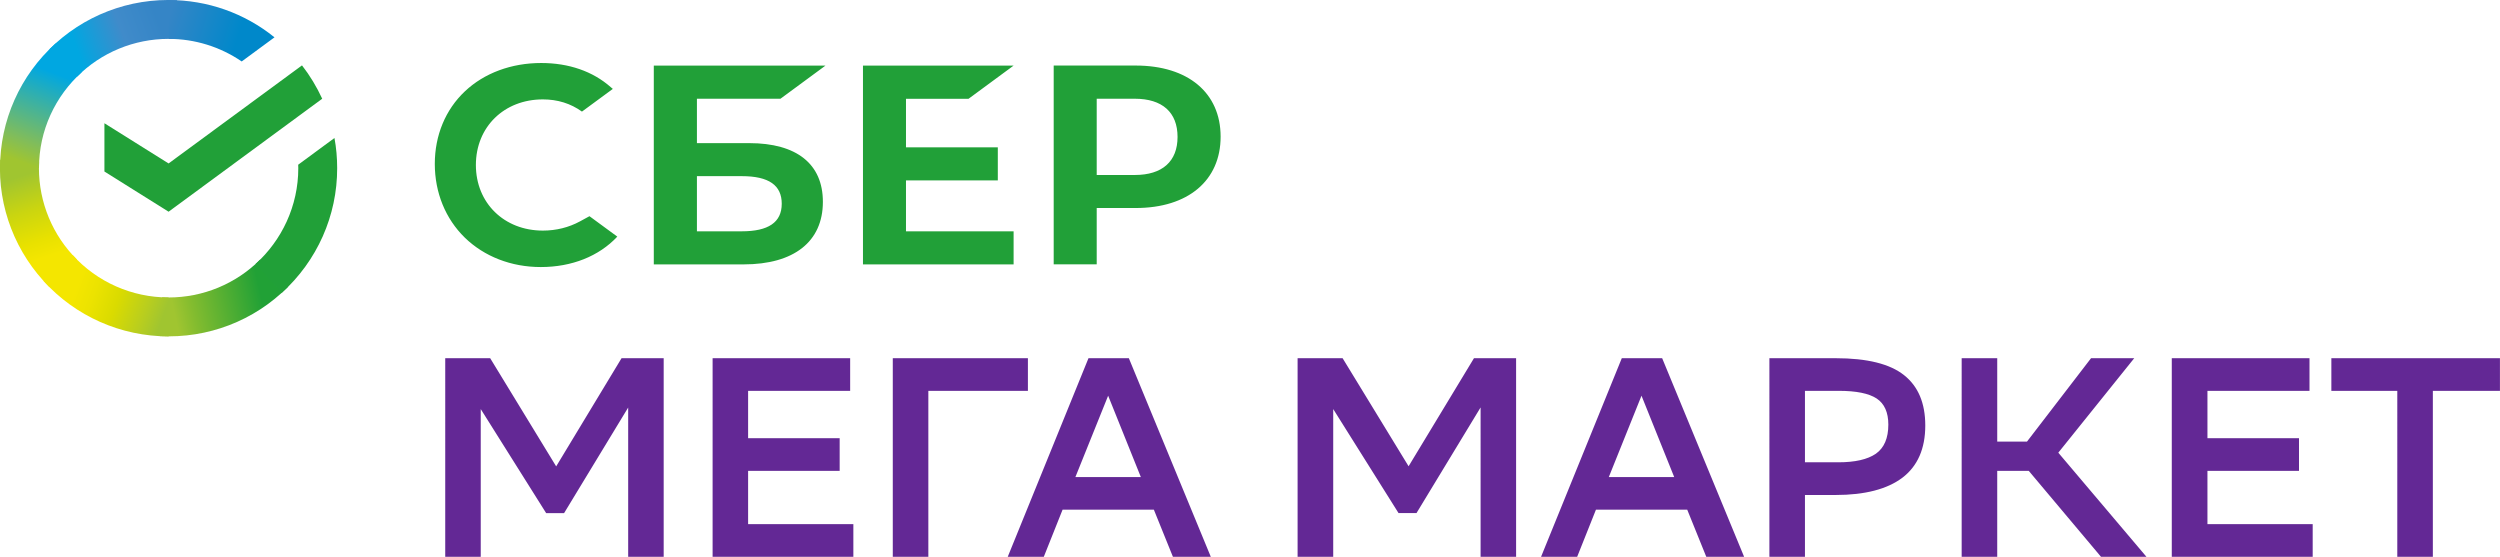
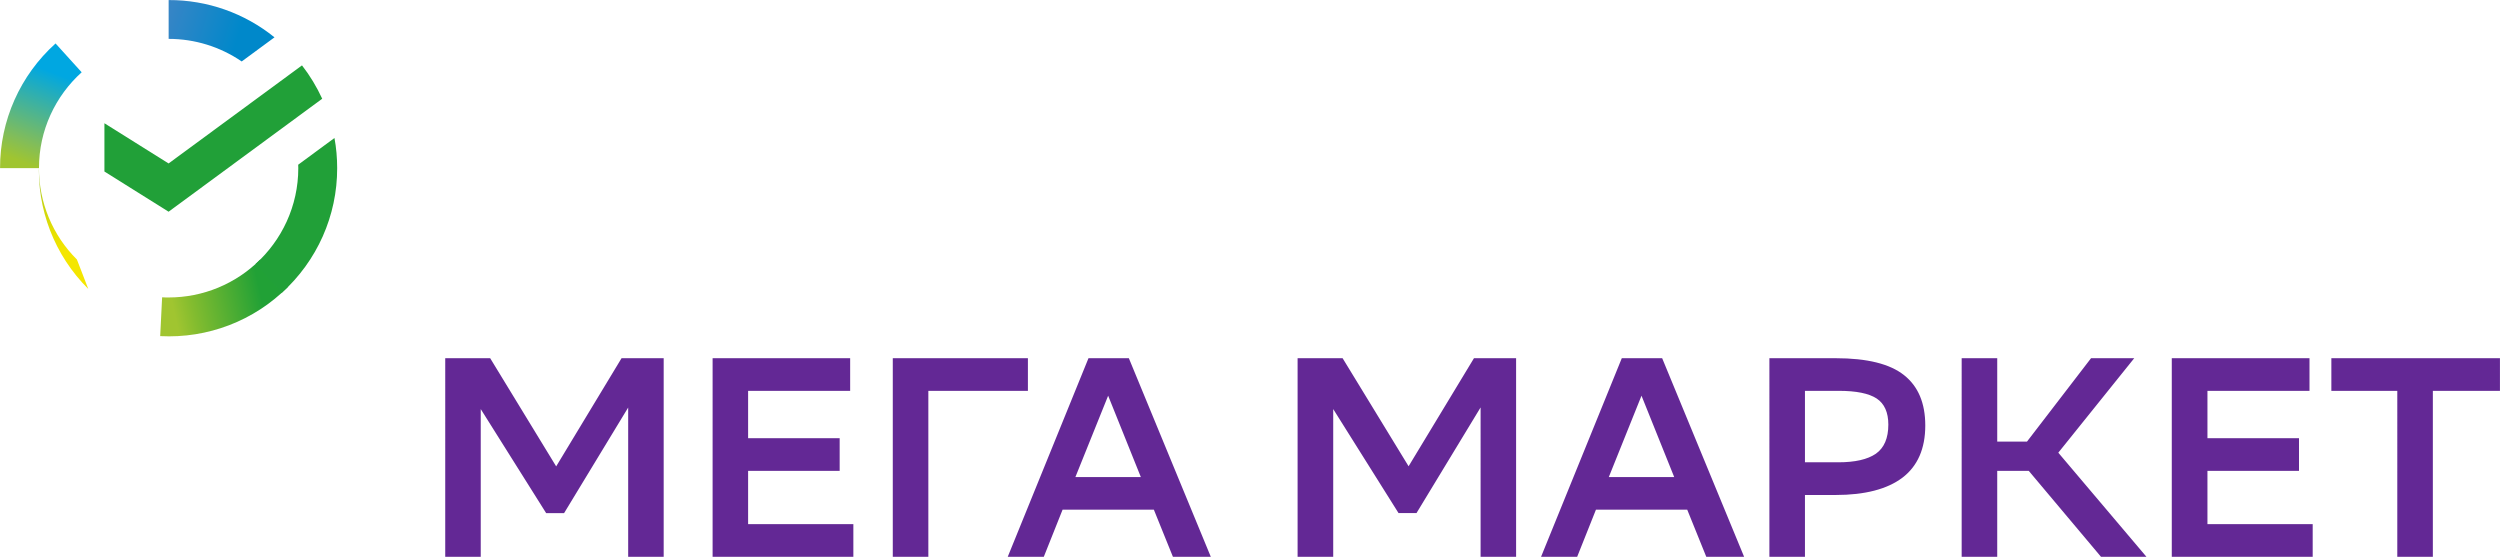
<svg xmlns="http://www.w3.org/2000/svg" id="Слой_1" x="0px" y="0px" viewBox="0 0 452.74 100.84" style="enable-background:new 0 0 452.74 100.84;" xml:space="preserve">
  <style type="text/css"> .st0{fill-rule:evenodd;clip-rule:evenodd;fill:#21A038;} .st1{fill-rule:evenodd;clip-rule:evenodd;fill:url(#SVGID_1_);} .st2{fill-rule:evenodd;clip-rule:evenodd;fill:url(#SVGID_00000071542642752633754080000005985919992689961872_);} .st3{fill-rule:evenodd;clip-rule:evenodd;fill:url(#SVGID_00000034800620967664404560000010936987181783270024_);} .st4{fill-rule:evenodd;clip-rule:evenodd;fill:url(#SVGID_00000066509611998552994320000002075768268026360482_);} .st5{fill-rule:evenodd;clip-rule:evenodd;fill:url(#SVGID_00000114755854372891660310000005351375016765676166_);} .st6{fill-rule:evenodd;clip-rule:evenodd;fill:url(#SVGID_00000162346594375056667450000014136321173605079183_);} .st7{fill-rule:evenodd;clip-rule:evenodd;fill:#632895;} </style>
  <g>
    <path class="st0" d="M54.69,11.84c1.45,1.86,2.67,3.9,3.66,6.04L30.53,38.34l-11.62-7.28v-8.74l11.62,7.28L54.69,11.84z M54.69,11.84" />
    <linearGradient id="SVGID_1_" gradientUnits="userSpaceOnUse" x1="9.635" y1="49.173" x2="3.121" y2="29.741">
      <stop offset="0" style="stop-color:#F4E600" />
      <stop offset="0.14" style="stop-color:#F4E600" />
      <stop offset="0.3" style="stop-color:#E8E100" />
      <stop offset="0.58" style="stop-color:#CAD510" />
      <stop offset="0.89" style="stop-color:#A0C530" />
      <stop offset="1" style="stop-color:#A0C530" />
    </linearGradient>
-     <path class="st1" d="M7.05,30.45c0-0.4,0.02-0.78,0.03-1.17l-7.05-0.35c-0.45,8.6,2.81,16.98,8.91,23.05L13.93,47 C9.53,42.63,7.05,36.67,7.05,30.45z" />
+     <path class="st1" d="M7.05,30.45c0-0.4,0.02-0.78,0.03-1.17c-0.45,8.6,2.81,16.98,8.91,23.05L13.93,47 C9.53,42.63,7.05,36.67,7.05,30.45z" />
    <linearGradient id="SVGID_00000003065947715292691290000010991443585190321058_" gradientUnits="userSpaceOnUse" x1="12.94" y1="9.376" x2="30" y2="3.044">
      <stop offset="0" style="stop-color:#00A7E1" />
      <stop offset="0.06" style="stop-color:#00A7E1" />
      <stop offset="0.54" style="stop-color:#408BCA" />
      <stop offset="0.92" style="stop-color:#3585C6" />
      <stop offset="1" style="stop-color:#3585C6" />
    </linearGradient>
-     <path style="fill-rule:evenodd;clip-rule:evenodd;fill:url(#SVGID_00000003065947715292691290000010991443585190321058_);" d=" M30.53,7.04c0.4,0,0.78,0.02,1.17,0.03l0.35-7.03c-8.61-0.45-17.02,2.79-23.1,8.88l4.99,4.98C18.34,9.49,24.31,7.04,30.53,7.04z" />
    <linearGradient id="SVGID_00000109718005919662285320000007412802955118588607_" gradientUnits="userSpaceOnUse" x1="28.909" y1="56.51" x2="49.748" y2="51.922">
      <stop offset="0" style="stop-color:#A0C530" />
      <stop offset="0.12" style="stop-color:#A0C530" />
      <stop offset="0.28" style="stop-color:#83BC2F" />
      <stop offset="0.87" style="stop-color:#21A136" />
      <stop offset="1" style="stop-color:#21A136" />
    </linearGradient>
    <path style="fill-rule:evenodd;clip-rule:evenodd;fill:url(#SVGID_00000109718005919662285320000007412802955118588607_);" d=" M30.53,53.87c-0.39,0-0.77,0-1.17-0.03l-0.35,7.03c8.61,0.45,17.01-2.77,23.1-8.88L47.13,47C42.73,51.41,36.75,53.88,30.53,53.87z" />
    <linearGradient id="SVGID_00000101810652452335763190000012967891485346677932_" gradientUnits="userSpaceOnUse" x1="29.662" y1="2.535" x2="46.677" y2="7.791">
      <stop offset="0" style="stop-color:#3585C6" />
      <stop offset="0.06" style="stop-color:#3585C6" />
      <stop offset="0.79" style="stop-color:#0088CA" />
      <stop offset="1" style="stop-color:#0088CA" />
    </linearGradient>
    <path style="fill-rule:evenodd;clip-rule:evenodd;fill:url(#SVGID_00000101810652452335763190000012967891485346677932_);" d=" M43.77,11.13l5.94-4.37c-5.43-4.39-12.19-6.77-19.17-6.75v7.03C35.25,7.04,39.87,8.46,43.77,11.13z" />
    <path class="st0" d="M61.06,30.45c0-1.86-0.16-3.68-0.49-5.46L54,29.83l0.02,0.62c0,6.86-2.99,13.07-7.74,17.36l4.74,5.23 C57.42,47.26,61.08,39.06,61.06,30.45z M61.06,30.45" />
    <linearGradient id="SVGID_00000053530676090055978720000011001783144525367729_" gradientUnits="userSpaceOnUse" x1="11.655" y1="50.764" x2="29.875" y2="57.587">
      <stop offset="0" style="stop-color:#F4E600" />
      <stop offset="0.13" style="stop-color:#F4E600" />
      <stop offset="0.3" style="stop-color:#ECE300" />
      <stop offset="0.53" style="stop-color:#DADB00" />
      <stop offset="0.8" style="stop-color:#B9CE1E" />
      <stop offset="0.98" style="stop-color:#A0C530" />
      <stop offset="1" style="stop-color:#A0C530" />
    </linearGradient>
-     <path style="fill-rule:evenodd;clip-rule:evenodd;fill:url(#SVGID_00000053530676090055978720000011001783144525367729_);" d=" M30.53,53.87c-6.63,0-12.95-2.79-17.39-7.7l-5.25,4.72c5.79,6.4,14.01,10.03,22.64,10.03V53.87z" />
    <linearGradient id="SVGID_00000146485523899423206540000014321189258506447241_" gradientUnits="userSpaceOnUse" x1="2.988" y1="30.46" x2="10.206" y2="11.626">
      <stop offset="0" style="stop-color:#A0C530" />
      <stop offset="0.07" style="stop-color:#A0C530" />
      <stop offset="0.26" style="stop-color:#81BD5A" />
      <stop offset="0.92" style="stop-color:#00A7E1" />
      <stop offset="1" style="stop-color:#00A7E1" />
    </linearGradient>
    <path style="fill-rule:evenodd;clip-rule:evenodd;fill:url(#SVGID_00000146485523899423206540000014321189258506447241_);" d=" M14.79,13.09l-4.73-5.22C3.65,13.64-0.01,21.84,0.01,30.45h7.05C7.05,23.59,10.04,17.38,14.79,13.09z" />
-     <path class="st0" d="M175.41,17.88l8.15-6h-27.28v36h27.28v-5.99h-19.49v-9.22h16.63v-5.99h-16.63v-8.79H175.41L175.41,17.88z M135.68,25.92h-9.47v-8.04h15.13l8.15-6H118.4v36h16.27c9.12,0,14.35-4.13,14.35-11.32C149.03,29.69,144.27,25.92,135.68,25.92 L135.68,25.92z M134.33,41.89h-8.12V31.9h8.12c4.95,0,7.24,1.68,7.24,5C141.57,40.29,139.12,41.89,134.33,41.89L134.33,41.89z M205.67,11.87h-14.85v36h7.79v-10.2h7.06c9.49,0,15.38-4.98,15.38-12.92C221.05,16.82,215.16,11.87,205.67,11.87L205.67,11.87z M205.51,31.69h-6.9V17.88h6.9c4.98,0,7.74,2.46,7.74,6.92C213.25,29.23,210.49,31.69,205.51,31.69L205.51,31.69z M105.03,40.09 c-2,1.09-4.3,1.67-6.72,1.67c-7.01,0-12.13-5-12.13-11.88c0-6.88,5.1-11.88,12.13-11.88c2.66,0,5.04,0.74,7.08,2.21l5.59-4.11 l-0.38-0.32c-3.25-2.87-7.6-4.37-12.59-4.37c-5.41,0-10.31,1.82-13.81,5.12c-3.53,3.32-5.46,7.99-5.46,13.15 c0,5.2,1.93,9.93,5.43,13.35c3.53,3.43,8.41,5.33,13.77,5.33c5.61,0,10.53-1.96,13.85-5.51c-2.56-1.88-5.04-3.7-5.04-3.7 l-1.72,0.94H105.03z M105.03,40.09" />
    <path class="st7" d="M113.75,73.82l-11.6,19.11h-3.24L87.06,74.08v26.76h-6.43V64.87h8.14l11.95,19.59l11.84-19.59h7.63v35.97 h-6.43V73.82L113.75,73.82z M152.06,85.27h-16.58v9.65h19.06v5.91h-25.49V64.87h24.91v5.91h-18.48v8.58h16.58V85.27L152.06,85.27z M186.15,70.78h-18.03v30.05h-6.44V64.87h24.47V70.78L186.15,70.78z M219.27,100.83l-14.84-35.96h-7.31l-14.62,35.96h6.53l3.4-8.53 h16.53l3.45,8.53H219.27L219.27,100.83z M206.6,86.39h-11.85l5.93-14.73L206.6,86.39L206.6,86.39z M268.12,73.8l-11.6,19.12h-3.25 l-11.83-18.84v26.76h-6.45V64.87h8.15l11.95,19.57l11.84-19.57h7.63v35.97h-6.43V73.8L268.12,73.8z M315.85,100.83H309l-3.45-8.53 h-16.53l-3.4,8.53h-6.54l14.62-35.96h7.31L315.85,100.83L315.85,100.83z M303.19,86.39l-5.92-14.73l-5.92,14.73H303.19 L303.19,86.39z M326.87,89.64v11.2h-6.44V64.87h12c5.71,0,9.83,1.03,12.39,3.07c2.56,2.03,3.84,5.06,3.84,9.11 c0,4.21-1.39,7.36-4.13,9.45c-2.75,2.08-6.78,3.14-12.11,3.14H326.87L326.87,89.64z M326.87,70.78v12.94h6.04 c3.02,0,5.28-0.51,6.8-1.55c1.5-1.06,2.26-2.81,2.26-5.28c0-2.21-0.71-3.79-2.11-4.72c-1.42-0.93-3.7-1.39-6.85-1.39H326.87 L326.87,70.78z M361.69,100.83h-6.44V64.87h6.44v15.1h5.39l11.6-15.1h7.82l-13.75,17.11l15.96,18.85h-8.23L367.4,85.27h-5.71 V100.83L361.69,100.83z M416.34,85.27h-16.58v9.65h19.06v5.91H393.3V64.87h24.94v5.91h-18.48v8.58h16.58V85.27L416.34,85.27z M452.74,70.78h-12.16v30.05h-6.44V70.78H422.2v-5.91h30.53v5.91H452.74z M452.74,70.78" />
  </g>
</svg>